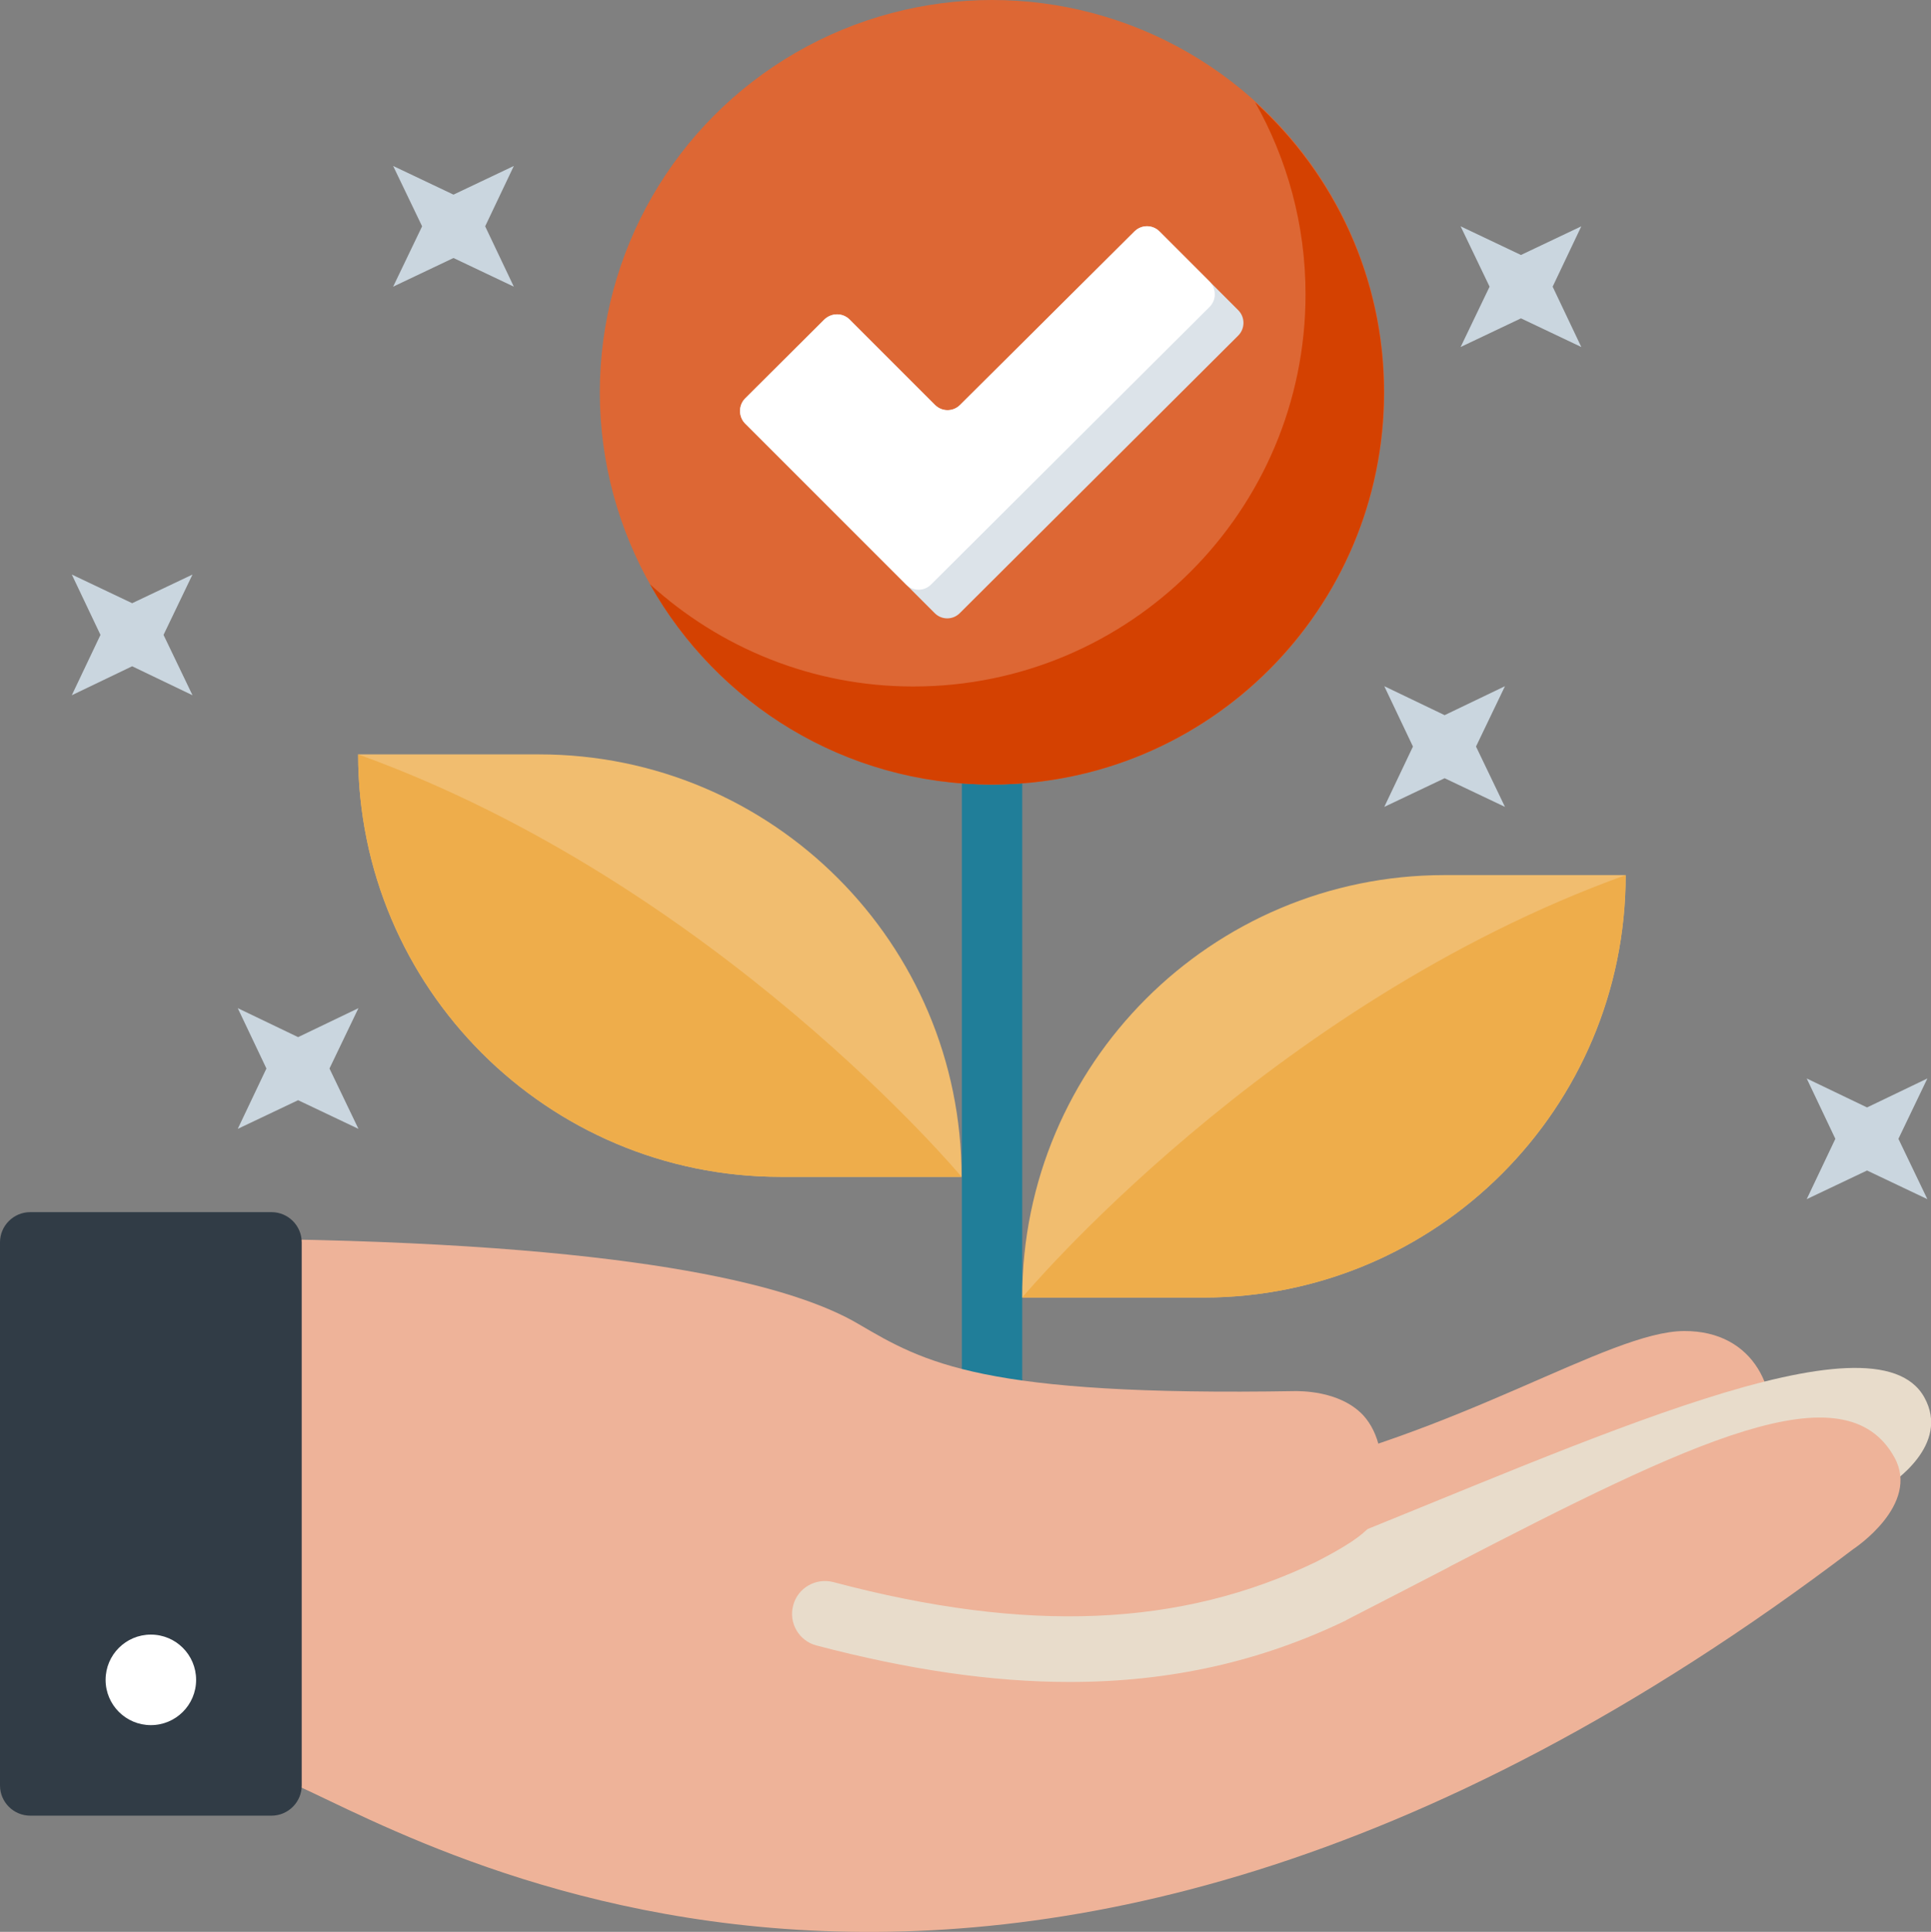
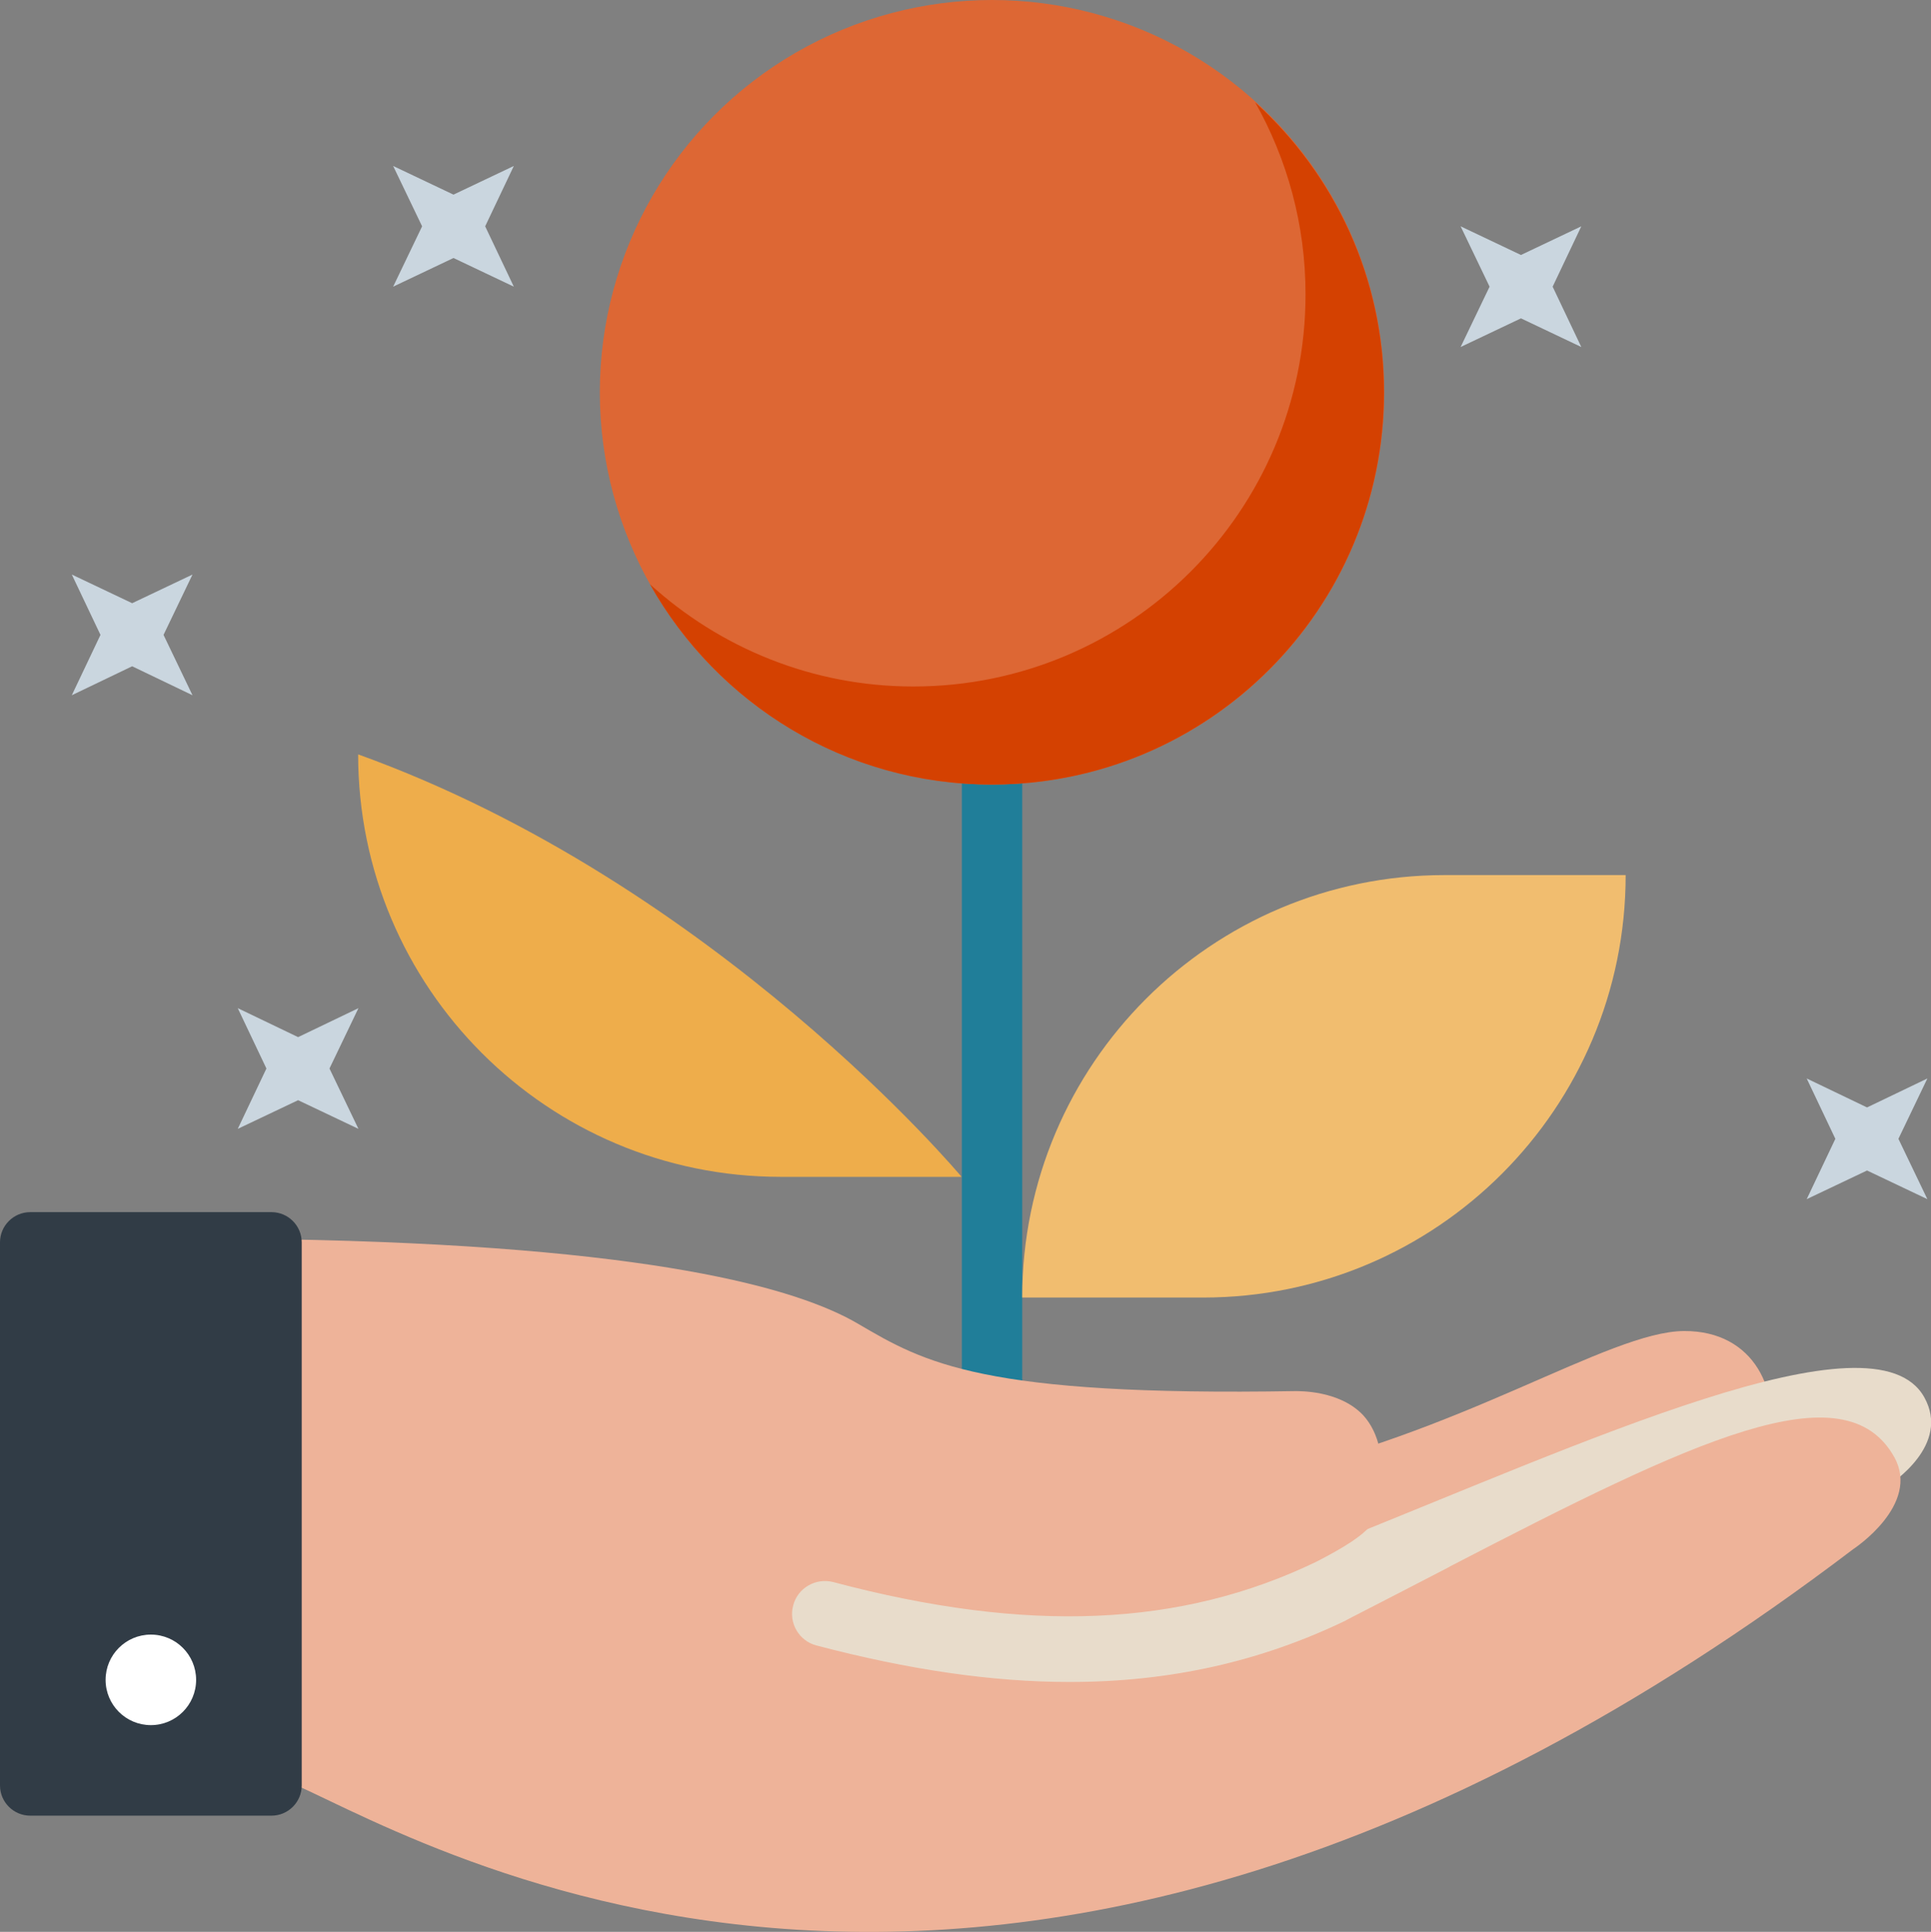
<svg xmlns="http://www.w3.org/2000/svg" id="Layer_70" viewBox="0 0 64 64.02">
  <rect x="0" y="0" width="64" height="64.02" fill="#808080" stroke="none" />
  <defs>
    <style>.cls-1{fill:#d44101;}.cls-1,.cls-2,.cls-3,.cls-4,.cls-5,.cls-6,.cls-7,.cls-8,.cls-9,.cls-10,.cls-11{stroke-width:0px;}.cls-2{fill:#f1bd6f;}.cls-3{fill:#e8dccb;}.cls-4{fill:#dce3e9;}.cls-5{fill:#207e99;}.cls-6{fill:#eeb399;}.cls-7{fill:#dd6734;}.cls-8{fill:#eead4b;}.cls-9{fill:#313c46;}.cls-10{fill:#cad6df;}.cls-11{fill:#fff;}</style>
  </defs>
  <g id="Hifis">
    <g id="Benefit-Planning-_-Admin">
      <rect id="Rectangle" class="cls-5" x="31.88" y="24.74" width="2" height="24" />
      <circle id="Oval" class="cls-7" cx="32.88" cy="13" r="13" />
      <path id="Path" class="cls-1" d="M41.6,3.39c1.06,1.88,1.67,4.05,1.67,6.36,0,7.18-5.82,13-13,13-3.36,0-6.42-1.29-8.73-3.39,2.23,3.96,6.46,6.64,11.33,6.64,7.18,0,13-5.82,13-13,0-3.81-1.65-7.23-4.27-9.61Z" />
-       <path id="Path-2" class="cls-4" d="M41.05,10.29l-2.62-2.62c-.23-.23-.6-.23-.83,0l-5.78,5.75c-.23.23-.6.23-.83,0l-2.83-2.83c-.23-.23-.6-.23-.84,0l-2.62,2.61c-.23.23-.23.61,0,.84l6.28,6.28c.23.23.6.23.83,0l9.23-9.2c.23-.23.23-.61,0-.84Z" />
-       <path id="Path-3" class="cls-11" d="M40.09,9.33l-1.66-1.66c-.23-.23-.6-.23-.83,0l-5.78,5.75c-.23.23-.6.23-.83,0l-2.83-2.83c-.23-.23-.6-.23-.84,0l-2.62,2.61c-.23.23-.23.61,0,.84l5.33,5.33c.23.23.6.23.83,0l9.23-9.2c.23-.23.23-.6,0-.84Z" />
-       <path id="Path-4" class="cls-2" d="M17.87,25h-6c0,7.73,6.27,14,14,14h6c0-7.73-6.27-14-14-14Z" />
      <path id="Path-5" class="cls-8" d="M31.87,39h-6c-7.73,0-14-6.27-14-14h0c11.88,4.28,20,14,20,14Z" />
      <path id="Path-6" class="cls-2" d="M47.88,29h6c0,7.73-6.27,14-14,14h-6c0-7.73,6.27-14,14-14Z" />
-       <path id="Path-7" class="cls-8" d="M33.88,43h6c7.73,0,14-6.27,14-14h0c-11.88,4.28-20,14-20,14Z" />
      <path id="Path-8" class="cls-6" d="M58.61,48.02l-6.59,3.08-10.75,4.94-19.66-1,2.85-5.12,17.17-.97c6.77-1.39,11.68-4.83,14.19-4.84,2.33-.01,3.25,2.01,2.78,3.92Z" />
      <path id="Path-9" class="cls-3" d="M44.04,51.18c-1.15.46-3.04-1.13-6.29-.73,0,0-15.15-3.17-27.38-3.38-.02,0,0,9.9,0,9.9,3.8,1.47,23.33,14.45,52.05-7.63.03-.02.06-.04.09-.06.22-.14,2.14-1.4,1.27-2.97-1.65-2.98-11.24,1.49-19.74,4.88Z" />
      <path id="Path-10" class="cls-6" d="M48.03,51.93c-1.1.57-2.24,1.16-3.41,1.76,0,0,0,0,0,0,0,0,0,0-.01.01-2.82,1.36-5.82,2.04-9.16,2.04-2.58,0-5.35-.41-8.39-1.21-.58-.15-.93-.75-.77-1.33.15-.58.75-.92,1.33-.77,6.44,1.71,11.53,1.49,16.02-.68h0c1.98-1.02,2.03-1.39,2.12-2.13.15-1.23-.05-2.14-.58-2.72-.8-.85-2.18-.79-2.2-.8-10.44.18-12.34-.94-14.54-2.23-1.99-1.17-6.83-2.59-19.07-2.8-.02,0,0,17.9,0,17.9,3.81,1.47,23.2,14.28,52.05-7.63.03-.02,2.23-1.47,1.37-3.04-1.65-2.98-6.68-.56-14.75,3.62Z" />
      <path id="Path-11" class="cls-9" d="M9,40.17H1c-.55,0-1,.45-1,1v18c0,.55.45,1,1,1h8c.55,0,1-.45,1-1v-18c0-.55-.45-1-1-1Z" />
      <circle id="Oval-2" class="cls-11" cx="5" cy="55.67" r="1.5" />
      <polygon id="Path-12" class="cls-10" points="13.03 5.5 13.99 7.5 13.03 9.5 15.03 8.55 17.03 9.5 16.08 7.5 17.03 5.5 15.03 6.45 13.03 5.5" />
      <polygon id="Path-13" class="cls-10" points="48.41 7.5 49.37 9.5 48.41 11.5 50.41 10.55 52.41 11.5 51.46 9.5 52.41 7.5 50.41 8.45 48.41 7.5" />
-       <polygon id="Path-14" class="cls-10" points="45.88 22.74 46.83 24.74 45.88 26.74 47.88 25.79 49.88 26.74 48.92 24.74 49.88 22.74 47.88 23.7 45.88 22.74" />
      <polygon id="Path-15" class="cls-10" points="59.88 35.74 60.83 37.74 59.88 39.74 61.88 38.79 63.88 39.74 62.92 37.74 63.88 35.74 61.88 36.7 59.88 35.74" />
      <polygon id="Path-16" class="cls-10" points="2.38 19.04 3.33 21.04 2.38 23.04 4.38 22.08 6.38 23.04 5.42 21.04 6.38 19.04 4.38 19.99 2.38 19.04" />
      <polygon id="Path-17" class="cls-10" points="7.88 33.41 8.83 35.41 7.88 37.41 9.88 36.46 11.88 37.41 10.92 35.41 11.88 33.41 9.88 34.37 7.88 33.41" />
    </g>
  </g>
</svg>